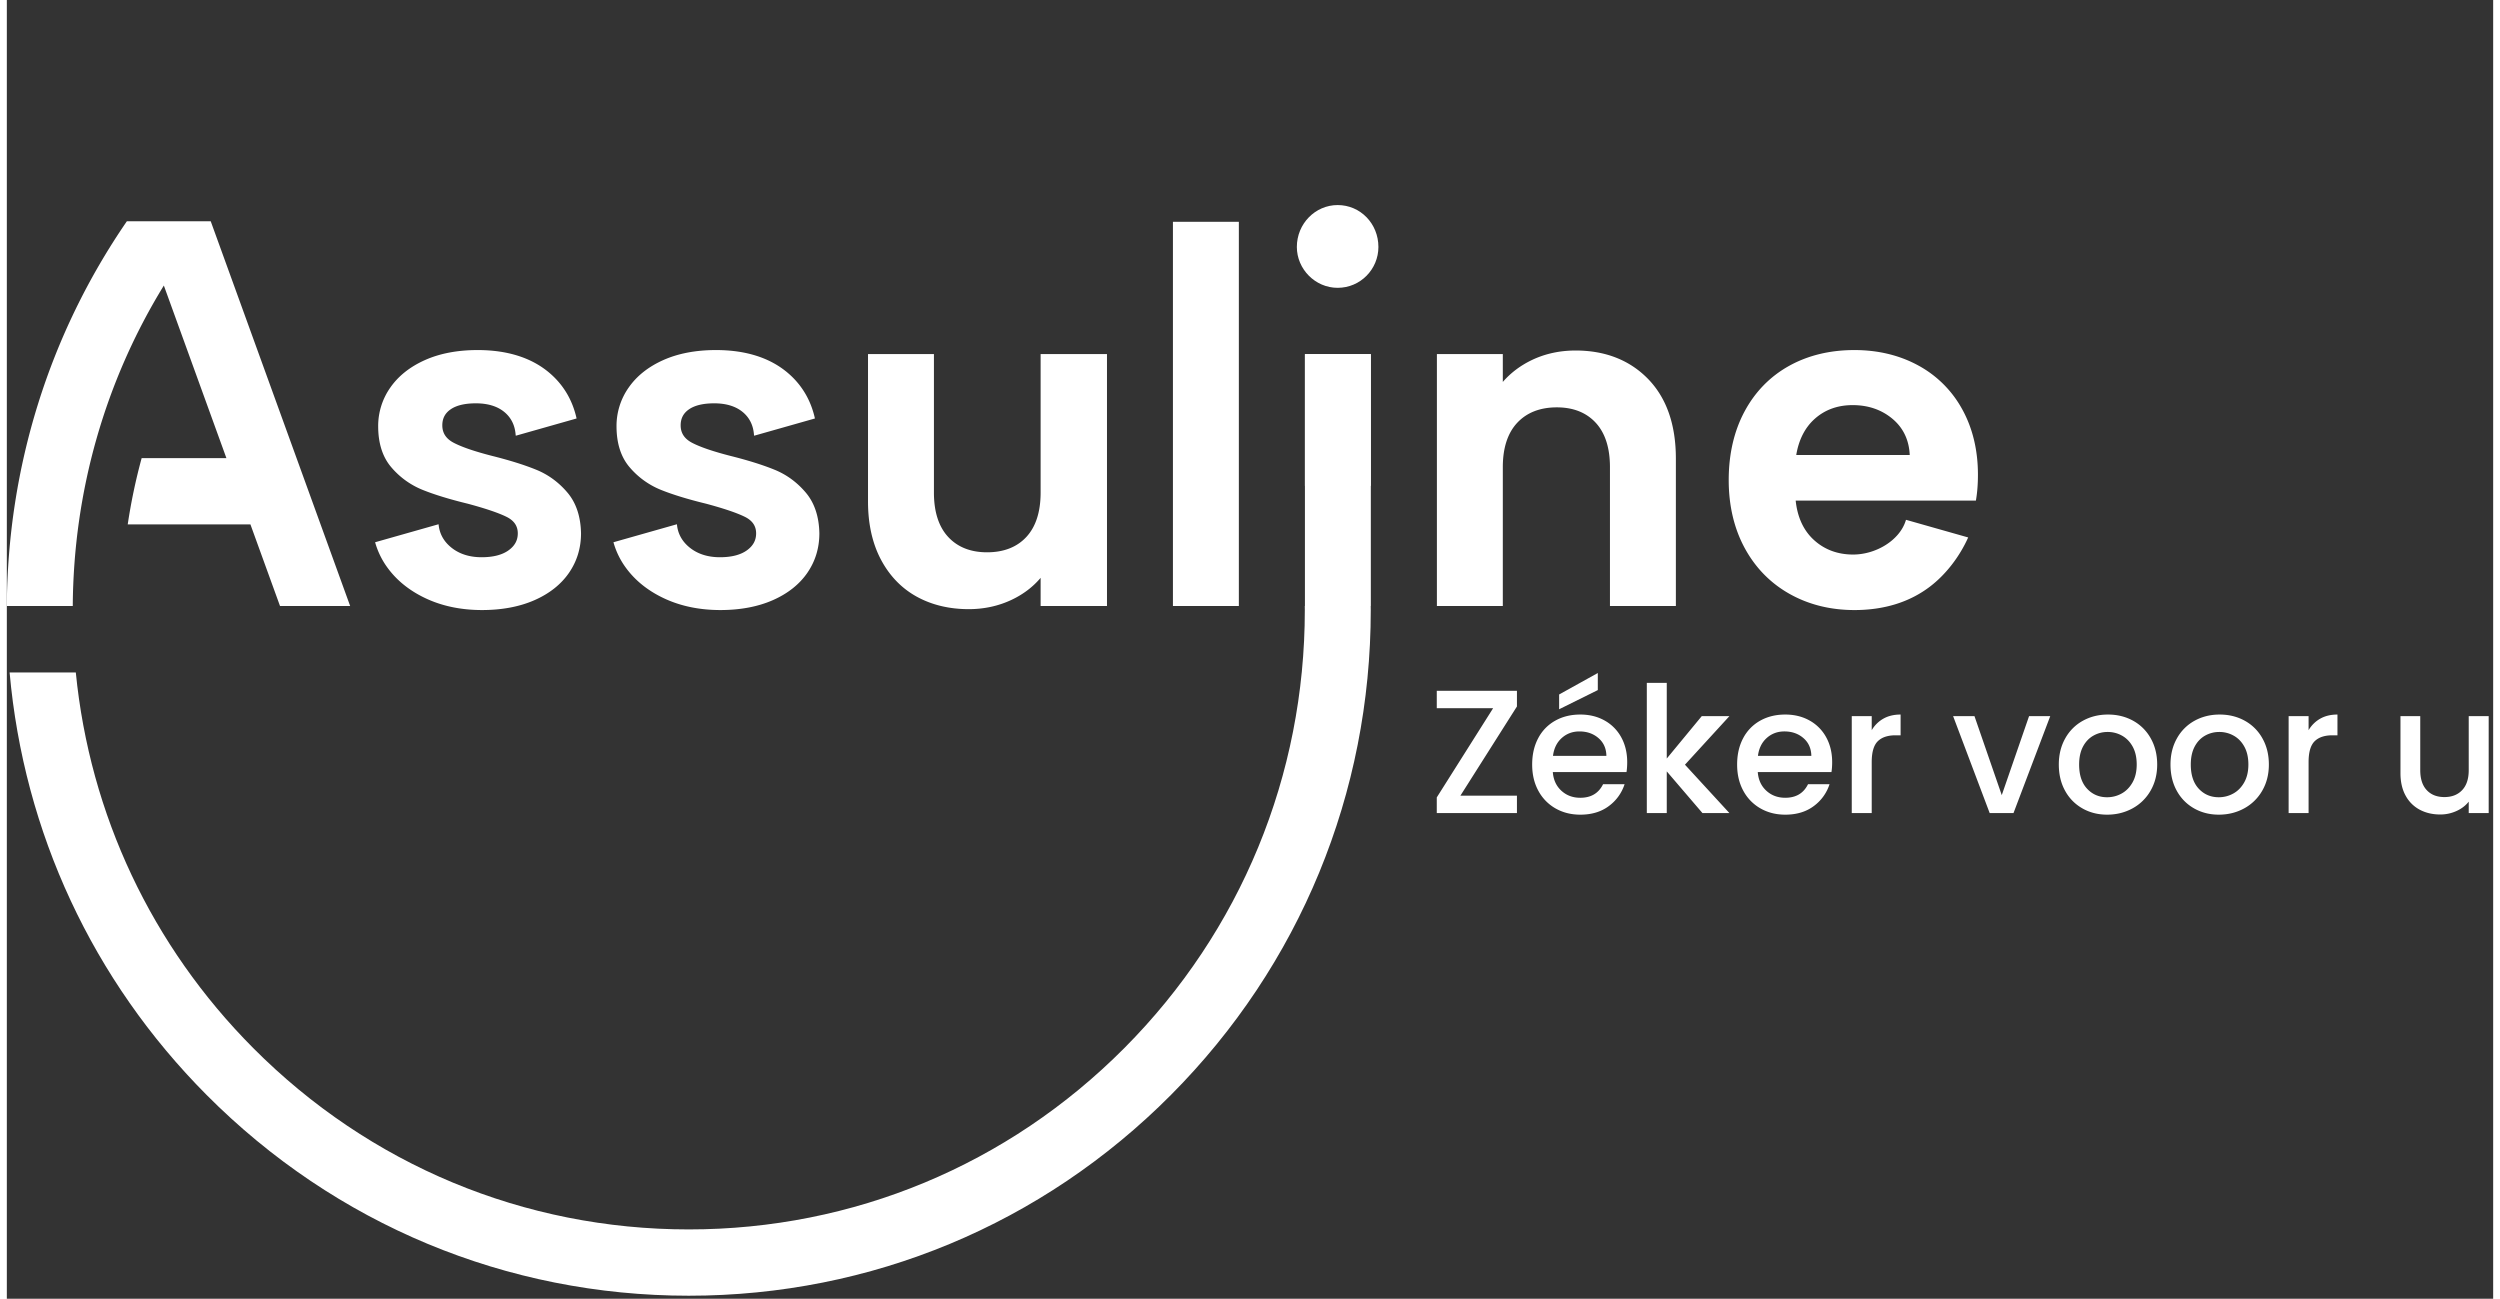
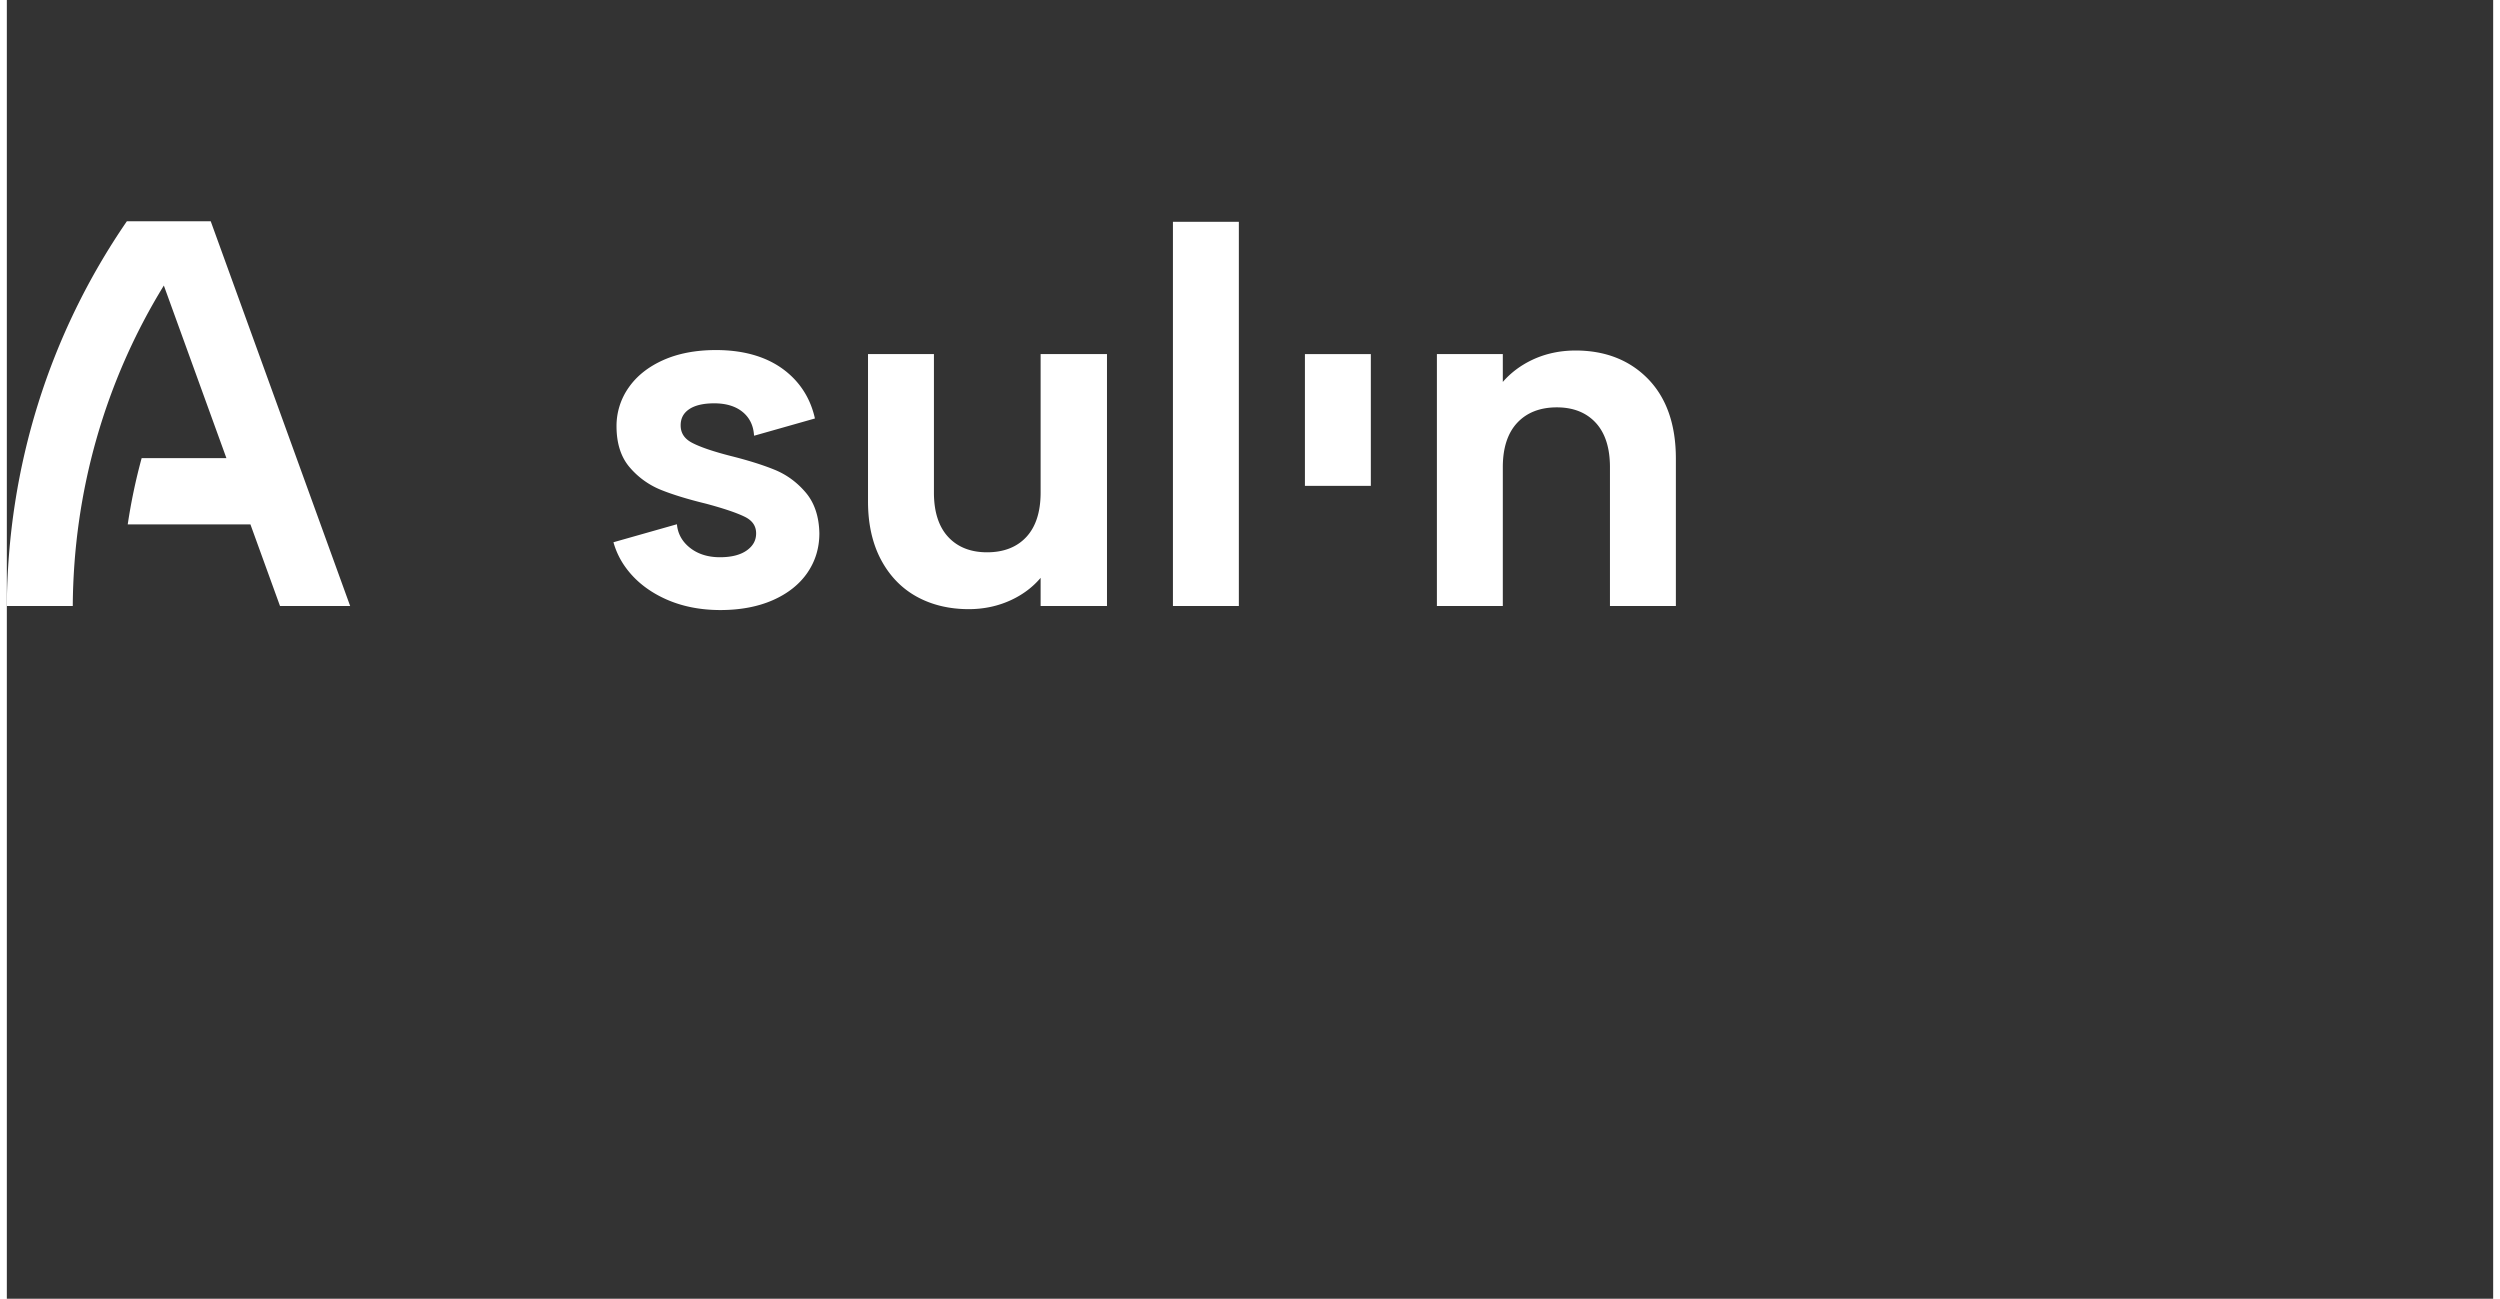
<svg xmlns="http://www.w3.org/2000/svg" width="200.2" height="104" class="logo__Svg-sc-77hxye-0 houItz navigation__MobileNavLogo-sc-1ori8c1-6 dkaMlJ" viewBox="0 -24 291 152" preserveAspectRatio="xMidYMid meet">
  <rect x="0" y="-24" width="291" height="152" fill="#333333" stroke="none" />
  <g fill-rule="evenodd" class="logo__Container-sc-77hxye-1 bvpVAy" fill="#FFFFFF">
-     <path d="M155.756 9.687c2.677 0 4.773-2.185 4.773-4.784 0-2.717-2.096-4.903-4.773-4.903-2.62 0-4.773 2.186-4.773 4.903 0 2.599 2.154 4.784 4.773 4.784" class="logo__Line-sc-77hxye-2 logo__Dot-sc-77hxye-3 hMMySy" fill="#FFFFFF" />
-     <path d="M159.642 17.444h-7.714v29.484h-.018c.001.158.006.315.006.472 0 19.363-7.5 37.568-21.118 51.26-13.618 13.691-31.725 21.232-50.984 21.232-19.26 0-37.366-7.54-50.984-21.233C16.938 86.704 9.713 71.307 8.072 54.702H.324c1.665 18.68 9.698 36.021 23.05 49.444 15.075 15.157 35.12 23.505 56.44 23.505s41.365-8.348 56.44-23.505c15.077-15.157 23.38-35.31 23.38-56.746 0-.157-.005-.314-.006-.472h.014V17.444z" class="logo__Line-sc-77hxye-2 ePhoJx" fill="#FFFFFF" />
    <path d="M151.928 17.444h7.714v15.421h-7.714z" class="logo__Line-sc-77hxye-2 logo__LineExtension-sc-77hxye-4 ifVJMB" fill="#FFFFFF" />
-     <path d="M170.126 69.124h6.617v2.04h-9.383V69.33l6.596-10.442h-6.596V56.85h9.383v1.833zM186.207 56.767l-4.527 2.245v-1.73l4.527-2.513v1.998zm1.004 7.703c-.014-.865-.321-1.559-.922-2.08-.601-.522-1.346-.783-2.233-.783-.806 0-1.496.257-2.07.772-.573.515-.914 1.212-1.024 2.09h6.249zm2.355 1.895h-8.624c.068.906.403 1.634 1.004 2.183.6.55 1.338.823 2.212.823 1.257 0 2.144-.528 2.664-1.585h2.519a5.112 5.112 0 01-1.854 2.564c-.894.666-2.004.999-3.329.999-1.079 0-2.045-.244-2.898-.731a5.182 5.182 0 01-2.008-2.06c-.485-.886-.727-1.912-.727-3.079 0-1.167.235-2.193.706-3.08a4.985 4.985 0 011.988-2.048c.853-.481 1.833-.721 2.94-.721 1.064 0 2.014.233 2.847.7a4.94 4.94 0 011.946 1.967c.464.844.696 1.816.696 2.914 0 .426-.027.81-.082 1.154zM196.408 65.5l5.204 5.664h-3.155l-4.179-4.882v4.882h-2.335V55.922h2.335v8.857l4.097-4.964h3.237zM211.199 64.47c-.014-.865-.322-1.559-.922-2.08-.601-.522-1.346-.783-2.233-.783-.806 0-1.496.257-2.07.772-.573.515-.914 1.212-1.024 2.09h6.249zm2.355 1.895h-8.624c.068.906.403 1.634 1.004 2.183.6.55 1.338.823 2.212.823 1.257 0 2.144-.528 2.664-1.585h2.519a5.112 5.112 0 01-1.854 2.564c-.895.666-2.004.999-3.329.999-1.079 0-2.045-.244-2.898-.731a5.183 5.183 0 01-2.008-2.06c-.485-.886-.727-1.912-.727-3.079 0-1.167.235-2.193.706-3.08a4.986 4.986 0 011.988-2.049c.853-.48 1.833-.72 2.94-.72 1.064 0 2.014.233 2.847.7a4.94 4.94 0 011.946 1.967c.464.844.696 1.816.696 2.914 0 .426-.027.81-.082 1.154zM219.628 60.114c.567-.323 1.24-.484 2.018-.484v2.43h-.594c-.915 0-1.608.233-2.08.7-.47.467-.706 1.277-.706 2.43v5.973h-2.336V59.815h2.336v1.648a3.674 3.674 0 011.362-1.35M233.486 69.063l3.196-9.248h2.479l-4.302 11.349h-2.786l-4.282-11.35h2.5zM247.508 68.877c.526-.288.953-.72 1.28-1.297.328-.577.492-1.277.492-2.101 0-.824-.157-1.52-.47-2.09-.315-.57-.732-1-1.25-1.288a3.403 3.403 0 00-1.68-.432c-.601 0-1.158.144-1.67.432-.512.289-.918.718-1.219 1.287-.3.57-.45 1.267-.45 2.09 0 1.223.31 2.167.932 2.833.621.666 1.403.999 2.345.999a3.46 3.46 0 001.69-.433m-4.578 1.74a5.236 5.236 0 01-2.028-2.059c-.492-.886-.738-1.912-.738-3.08 0-1.153.253-2.175.758-3.068a5.25 5.25 0 012.07-2.06c.873-.48 1.85-.72 2.929-.72 1.078 0 2.055.24 2.93.72a5.253 5.253 0 012.068 2.06c.505.893.758 1.915.758 3.069 0 1.153-.26 2.176-.778 3.069a5.405 5.405 0 01-2.12 2.07c-.895.487-1.882.73-2.96.73-1.066 0-2.029-.243-2.89-.73M260.578 68.877c.525-.288.952-.72 1.28-1.297.328-.577.492-1.277.492-2.101 0-.824-.157-1.52-.472-2.09-.314-.57-.73-1-1.25-1.288a3.403 3.403 0 00-1.68-.432c-.6 0-1.156.144-1.669.432-.512.289-.918.718-1.218 1.287-.301.57-.451 1.267-.451 2.09 0 1.223.31 2.167.932 2.833.621.666 1.403.999 2.345.999a3.46 3.46 0 001.69-.433M256 70.617a5.236 5.236 0 01-2.028-2.059c-.492-.886-.737-1.912-.737-3.08 0-1.153.252-2.175.758-3.068a5.25 5.25 0 012.069-2.06c.873-.48 1.85-.72 2.93-.72 1.078 0 2.054.24 2.928.72a5.253 5.253 0 012.07 2.06c.505.893.758 1.915.758 3.069 0 1.153-.26 2.176-.779 3.069a5.405 5.405 0 01-2.12 2.07c-.895.487-1.882.73-2.96.73-1.066 0-2.028-.243-2.889-.73M270.759 60.114c.566-.323 1.239-.484 2.017-.484v2.43h-.593c-.916 0-1.609.233-2.08.7-.47.467-.706 1.277-.706 2.43v5.973h-2.336V59.815h2.336v1.648a3.674 3.674 0 011.362-1.35M290.476 59.815v11.349h-2.336v-1.34c-.368.468-.85.835-1.444 1.102a4.556 4.556 0 01-1.895.402c-.888 0-1.683-.185-2.387-.556a4.004 4.004 0 01-1.659-1.648c-.403-.727-.604-1.606-.604-2.636v-6.673h2.315v6.323c0 1.016.252 1.795.758 2.337.505.543 1.195.814 2.069.814.874 0 1.567-.27 2.079-.814.512-.542.768-1.32.768-2.337v-6.323h2.336z" class="logo__Payoff-sc-77hxye-5 MvnmT" fill="#FFFFFF" />
    <path d="M120.994 33.655c0 2.246-.56 3.992-1.668 5.188-1.102 1.193-2.65 1.798-4.602 1.798-1.915 0-3.446-.605-4.549-1.798-1.107-1.196-1.668-2.942-1.668-5.188V17.443h-7.715v17.262c0 2.612.509 4.895 1.512 6.788 1.006 1.9 2.412 3.357 4.179 4.334 1.761.974 3.814 1.468 6.101 1.468 1.796 0 3.485-.368 5.02-1.095 1.348-.638 2.486-1.5 3.39-2.568v3.296h7.767V17.443h-7.767v16.212zM136.48 46.928h7.715V1.963h-7.715zM192.102 20.365c-2.154-2.217-5.013-3.341-8.498-3.341-1.83 0-3.536.368-5.072 1.095-1.355.642-2.51 1.51-3.442 2.582v-3.258h-7.715v29.485h7.715V30.664c0-2.245.57-3.99 1.693-5.187 1.12-1.194 2.678-1.8 4.629-1.8 1.915 0 3.446.605 4.549 1.799 1.107 1.197 1.668 2.943 1.668 5.188v16.264h7.715V29.667c0-3.955-1.09-7.085-3.242-9.302zM89.909 31c-1.363-.562-3.111-1.113-5.195-1.636-2.03-.52-3.544-1.035-4.498-1.532-.91-.473-1.352-1.143-1.352-2.05 0-.81.32-1.424.981-1.878.676-.463 1.665-.699 2.94-.699 1.373 0 2.48.33 3.292.98.804.642 1.261 1.522 1.36 2.613l.017.186h.054l7.07-2.006c-.481-2.168-1.554-3.967-3.206-5.361-2.082-1.756-4.9-2.646-8.379-2.646-2.348 0-4.422.394-6.164 1.173-1.75.782-3.113 1.865-4.051 3.218a7.802 7.802 0 00-1.42 4.526c0 2 .517 3.617 1.537 4.804a9.428 9.428 0 003.627 2.628c1.377.56 3.169 1.11 5.323 1.635 2.065.554 3.59 1.07 4.53 1.534.89.44 1.322 1.075 1.322 1.942 0 .813-.356 1.462-1.089 1.986-.744.532-1.802.802-3.145.802-1.375 0-2.536-.357-3.452-1.06-.908-.697-1.435-1.587-1.567-2.645l-.019-.156-7.427 2.107a9.267 9.267 0 001.523 3.078c1.112 1.49 2.64 2.686 4.542 3.553 1.898.866 4.068 1.304 6.452 1.304 2.314 0 4.37-.385 6.11-1.145 1.75-.764 3.114-1.838 4.054-3.193.942-1.359 1.42-2.917 1.42-4.634-.036-1.964-.57-3.57-1.589-4.774-1.008-1.191-2.22-2.084-3.601-2.654M23.864 1.9h-9.817C5.003 15.056.093 30.61 0 46.929h7.717c.085-13.454 3.796-26.332 10.66-37.51l7.322 20.2h-9.92a67.1 67.1 0 00-1.63 7.757H28.51l3.463 9.553h8.21L23.865 1.901z" class="logo__Text-sc-77hxye-6 kmyfUv" fill="#FFFFFF" />
-     <path d="M62.014 31c-1.363-.562-3.111-1.113-5.196-1.636-2.03-.52-3.543-1.035-4.498-1.532-.91-.473-1.352-1.143-1.352-2.05 0-.81.321-1.424.982-1.878.675-.463 1.664-.699 2.94-.699 1.372 0 2.48.33 3.292.98.803.642 1.261 1.522 1.36 2.613l.017.186h.054l7.07-2.006c-.482-2.168-1.554-3.967-3.206-5.361-2.082-1.756-4.901-2.646-8.38-2.646-2.348 0-4.421.394-6.163 1.173-1.75.782-3.113 1.865-4.052 3.218a7.802 7.802 0 00-1.42 4.526c0 2 .518 3.617 1.538 4.804a9.428 9.428 0 003.627 2.628c1.376.56 3.168 1.11 5.322 1.635 2.066.554 3.59 1.07 4.53 1.534.89.44 1.323 1.075 1.323 1.942 0 .813-.356 1.462-1.09 1.986-.743.532-1.802.802-3.144.802-1.375 0-2.537-.357-3.453-1.06-.908-.697-1.435-1.587-1.566-2.645l-.02-.156-7.426 2.107a9.267 9.267 0 001.523 3.078c1.112 1.49 2.64 2.686 4.542 3.553 1.897.866 4.068 1.304 6.452 1.304 2.313 0 4.37-.385 6.11-1.145 1.75-.764 3.114-1.838 4.053-3.193.942-1.359 1.42-2.917 1.42-4.634-.036-1.964-.57-3.57-1.588-4.774-1.009-1.191-2.22-2.084-3.601-2.654M209.433 29.252c.296-1.79 1.024-3.215 2.168-4.235 1.191-1.063 2.683-1.602 4.433-1.602 1.854 0 3.443.558 4.723 1.657 1.221 1.05 1.88 2.456 1.958 4.18h-13.282zm19.438-5.326a12.79 12.79 0 00-5.145-5.146c-2.196-1.2-4.714-1.809-7.483-1.809-2.875 0-5.455.627-7.668 1.863-2.217 1.239-3.966 3.032-5.196 5.33-1.228 2.294-1.851 4.992-1.851 8.022 0 2.995.631 5.677 1.878 7.97 1.248 2.299 3.013 4.1 5.247 5.355 2.23 1.254 4.783 1.89 7.59 1.89 3.475 0 6.45-.924 8.84-2.745 1.86-1.417 3.454-3.487 4.472-5.753l-7.26-2.06h-.02l-.045.141c-.735 2.271-3.475 3.92-6.144 3.92-1.818 0-3.37-.583-4.613-1.73-1.197-1.106-1.906-2.646-2.107-4.58h21.091l.029-.17c.14-.85.211-1.815.211-2.868 0-2.856-.614-5.423-1.826-7.63z" class="logo__Text-sc-77hxye-6 kmyfUv" fill="#FFFFFF" />
  </g>
</svg>